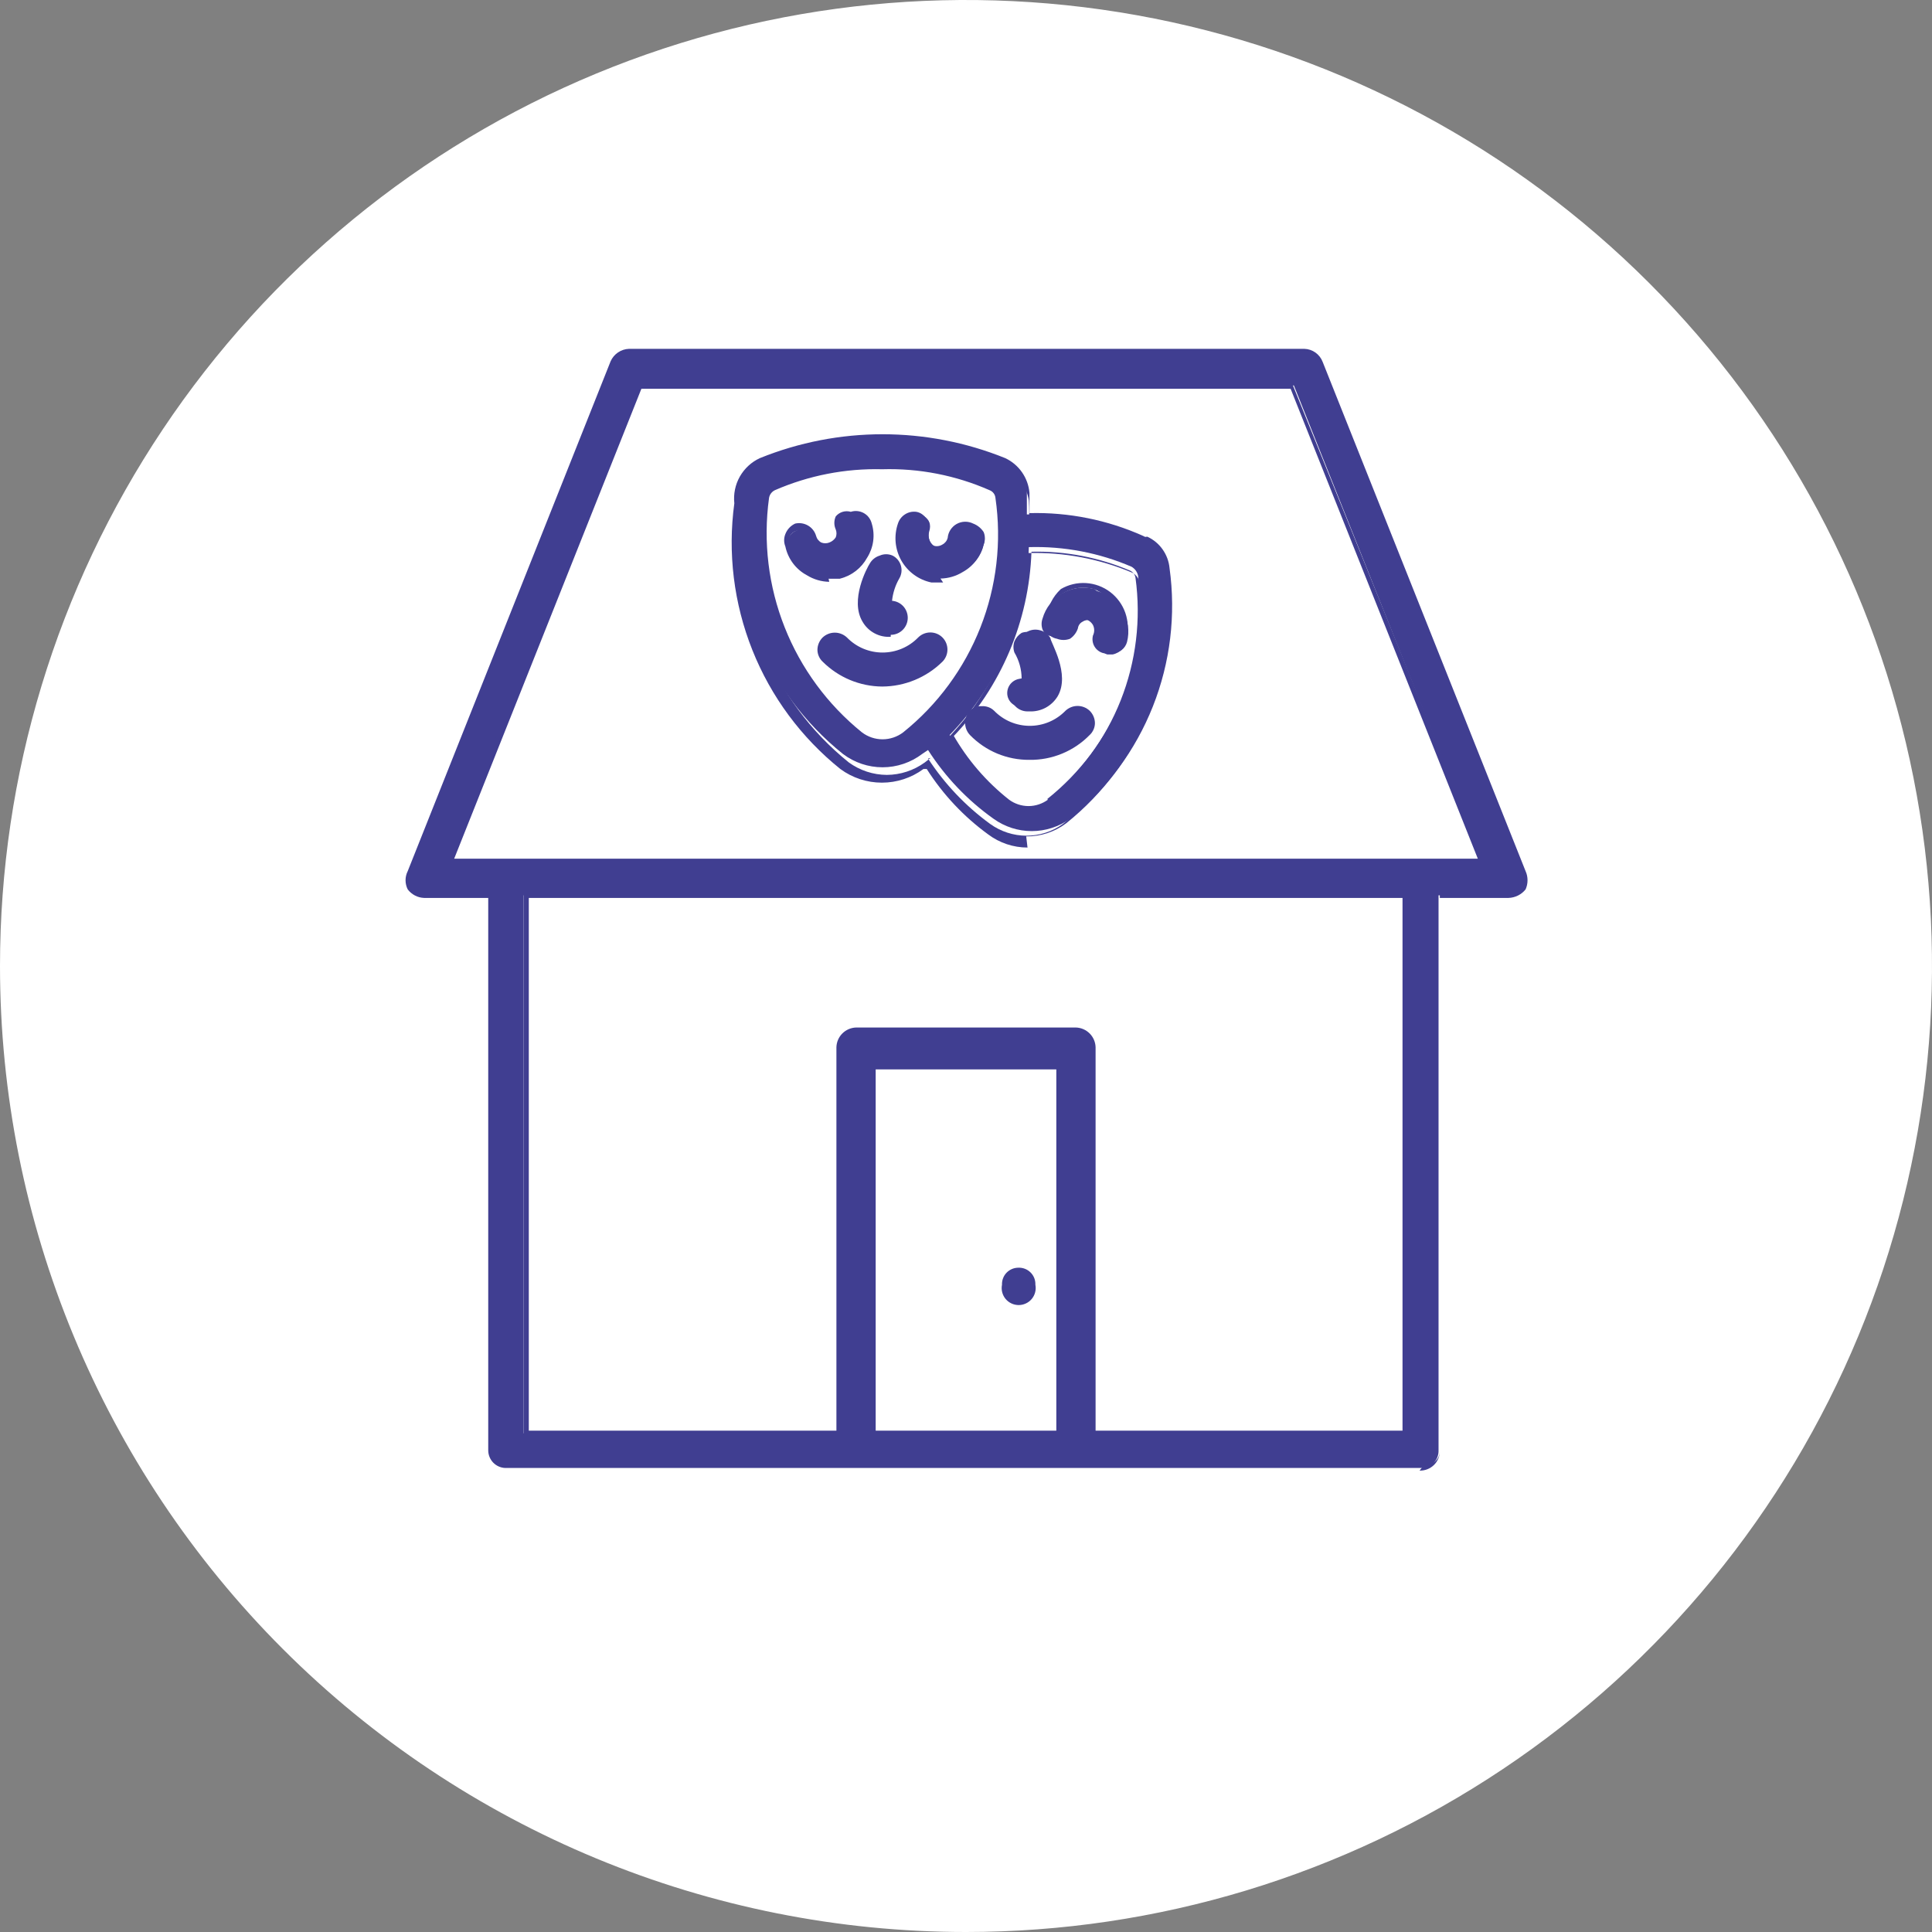
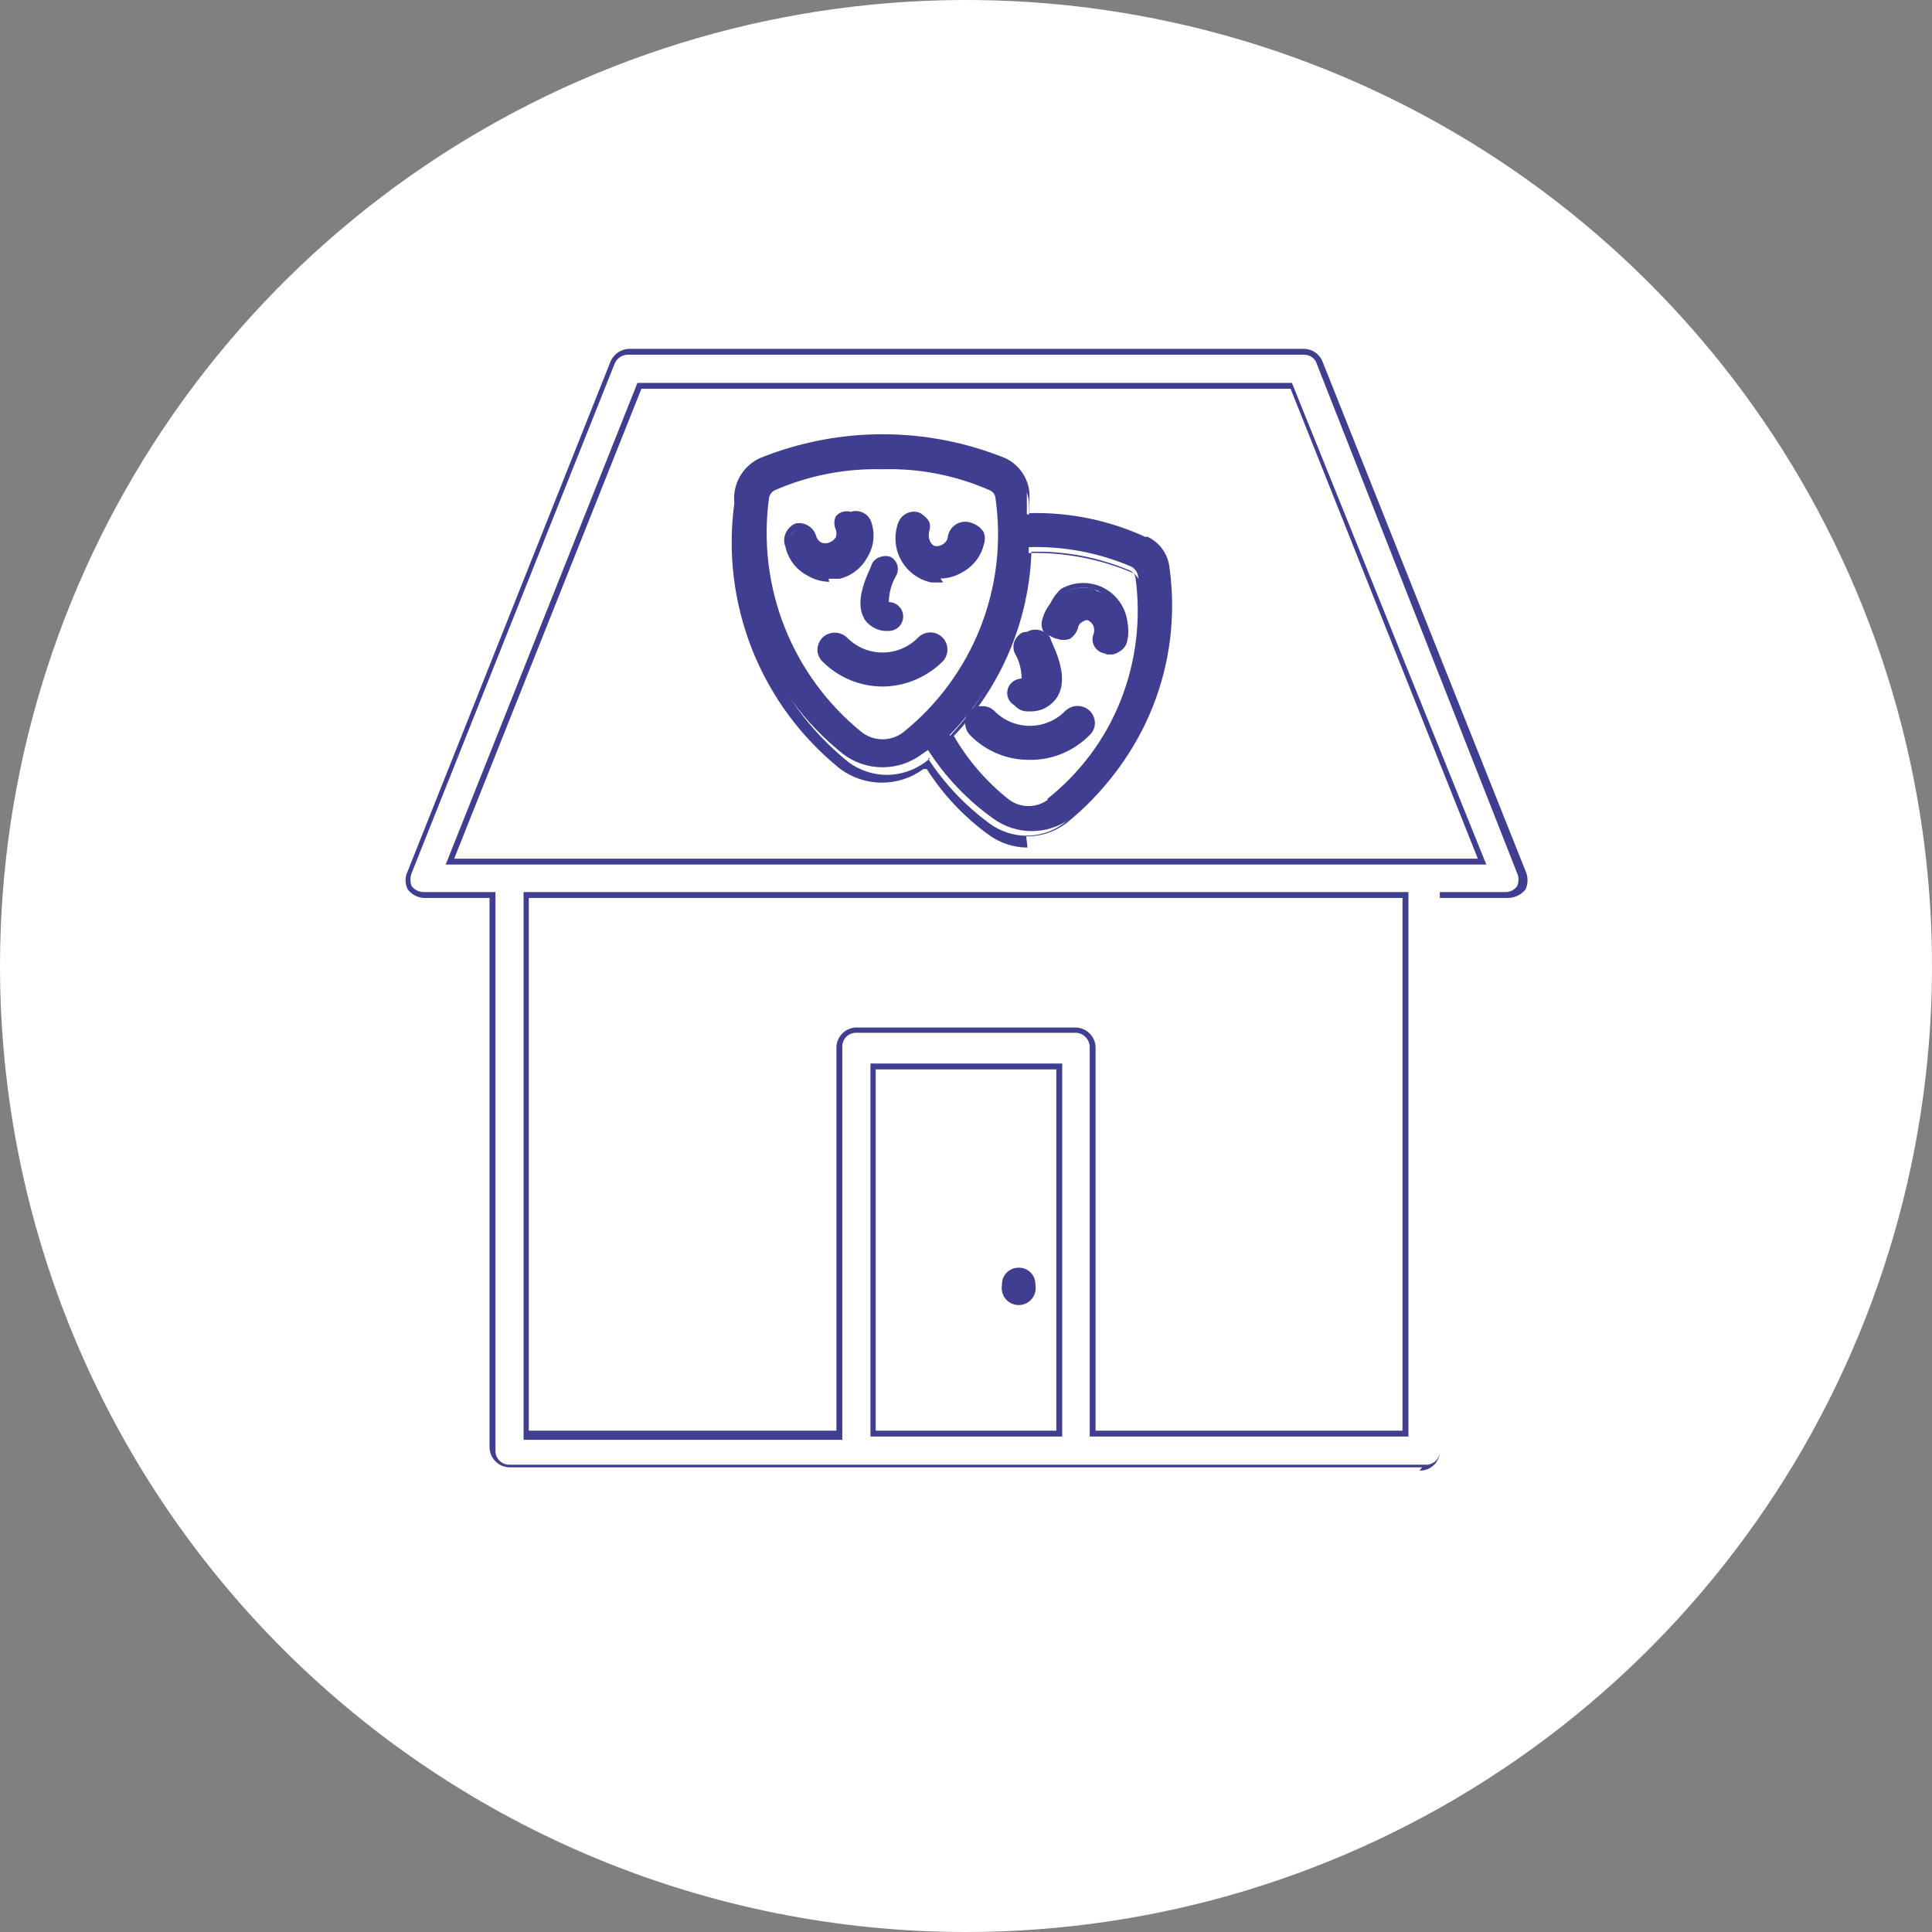
<svg xmlns="http://www.w3.org/2000/svg" width="68" height="68" viewBox="0 0 68 68" fill="none">
  <rect x="0" y="0" width="68" height="68" fill="#808080" stroke="none" />
  <g clip-path="url(#clip0_902_1361)">
    <path d="M34 68C40.725 68 47.298 66.006 52.889 62.27C58.481 58.534 62.839 53.224 65.412 47.011C67.985 40.799 68.659 33.962 67.347 27.367C66.035 20.772 62.797 14.713 58.042 9.958C53.287 5.203 47.228 1.965 40.633 0.653C34.038 -0.659 27.201 0.015 20.989 2.588C14.776 5.161 9.466 9.519 5.73 15.111C1.994 20.702 0 27.276 0 34C0 43.017 3.582 51.665 9.958 58.042C16.335 64.418 24.983 68 34 68Z" fill="white" />
    <path d="M31.858 25.869C31.626 26.035 31.348 26.125 31.063 26.125C30.778 26.125 30.5 26.035 30.268 25.869C29.055 24.874 28.115 23.586 27.539 22.127C26.962 20.668 26.768 19.085 26.974 17.53C26.984 17.453 27.012 17.379 27.056 17.314C27.1 17.25 27.159 17.198 27.228 17.161C28.435 16.646 29.739 16.395 31.052 16.424C32.365 16.387 33.67 16.638 34.875 17.161C34.95 17.193 35.014 17.244 35.063 17.308C35.111 17.373 35.142 17.45 35.152 17.53C35.358 19.085 35.164 20.668 34.587 22.127C34.011 23.586 33.071 24.874 31.858 25.869ZM36.925 28.172C36.717 28.34 36.457 28.432 36.188 28.432C35.92 28.432 35.66 28.34 35.451 28.172C34.623 27.553 33.933 26.768 33.424 25.869C35.154 24.096 36.15 21.734 36.211 19.257C37.453 19.221 38.687 19.457 39.828 19.948C39.887 19.983 39.938 20.029 39.978 20.085C40.017 20.141 40.045 20.204 40.058 20.271C40.243 21.745 40.045 23.242 39.485 24.617C38.924 25.993 38.019 27.201 36.856 28.126L36.925 28.172ZM40.197 18.912C38.921 18.348 37.537 18.073 36.142 18.106C36.142 17.76 36.142 17.484 36.142 17.323C36.119 17.077 36.032 16.842 35.891 16.64C35.749 16.439 35.558 16.277 35.336 16.171C32.599 15.043 29.527 15.043 26.79 16.171C26.568 16.277 26.377 16.439 26.235 16.64C26.094 16.842 26.007 17.077 25.984 17.323C25.752 19.046 25.97 20.8 26.615 22.414C27.261 24.028 28.313 25.448 29.669 26.537C30.07 26.841 30.56 27.006 31.063 27.006C31.566 27.006 32.056 26.841 32.457 26.537L32.664 26.398C33.27 27.345 34.051 28.166 34.968 28.817C35.36 29.1 35.831 29.252 36.315 29.252C36.799 29.252 37.27 29.1 37.663 28.817C38.959 27.774 39.962 26.413 40.576 24.867C41.19 23.321 41.392 21.642 41.164 19.995C41.142 19.758 41.057 19.531 40.92 19.337C40.783 19.143 40.597 18.989 40.381 18.889" fill="#403E91" />
    <path d="M31.052 16.516C29.754 16.483 28.464 16.735 27.274 17.253C27.219 17.279 27.172 17.318 27.136 17.366C27.1 17.414 27.076 17.47 27.067 17.53C26.856 19.07 27.046 20.638 27.619 22.082C28.192 23.527 29.129 24.8 30.337 25.776C30.546 25.935 30.801 26.021 31.063 26.021C31.325 26.021 31.58 25.935 31.789 25.776C33.001 24.803 33.937 23.53 34.507 22.084C35.077 20.638 35.259 19.068 35.037 17.53C35.032 17.469 35.01 17.41 34.973 17.361C34.937 17.313 34.887 17.275 34.829 17.253C33.641 16.73 32.35 16.478 31.052 16.516ZM31.052 26.237C30.743 26.229 30.445 26.124 30.199 25.938C28.967 24.937 28.014 23.635 27.433 22.158C26.852 20.681 26.662 19.079 26.882 17.507C26.896 17.413 26.932 17.324 26.989 17.247C27.045 17.171 27.119 17.11 27.205 17.069C28.415 16.538 29.73 16.286 31.052 16.332C32.38 16.286 33.703 16.538 34.922 17.069C35.007 17.11 35.081 17.171 35.138 17.247C35.194 17.324 35.23 17.413 35.244 17.507C35.462 19.081 35.268 20.684 34.683 22.162C34.098 23.639 33.14 24.94 31.904 25.938C31.66 26.127 31.361 26.232 31.052 26.237ZM33.539 25.846C34.044 26.735 34.717 27.517 35.52 28.149C35.718 28.293 35.956 28.371 36.2 28.371C36.444 28.371 36.682 28.293 36.88 28.149C38.021 27.222 38.904 26.016 39.445 24.649C39.986 23.281 40.165 21.797 39.966 20.34C39.958 20.286 39.937 20.235 39.904 20.191C39.873 20.147 39.831 20.111 39.782 20.087C38.684 19.618 37.498 19.39 36.304 19.419C36.219 21.859 35.234 24.181 33.539 25.938V25.846ZM36.188 28.564C35.906 28.573 35.629 28.483 35.405 28.31C34.567 27.689 33.862 26.906 33.332 26.007C35.045 24.254 36.025 21.915 36.073 19.465H36.188C37.445 19.431 38.694 19.667 39.851 20.156C39.928 20.197 39.993 20.256 40.041 20.329C40.089 20.401 40.119 20.484 40.127 20.57C40.34 22.062 40.161 23.583 39.608 24.985C39.054 26.386 38.146 27.62 36.972 28.564C36.741 28.74 36.456 28.829 36.165 28.817L36.188 28.564ZM32.664 26.698C33.247 27.592 33.989 28.373 34.852 29.001C35.225 29.269 35.672 29.414 36.131 29.414C36.59 29.414 37.037 29.269 37.409 29.001C38.695 27.972 39.692 26.626 40.302 25.096C40.911 23.565 41.113 21.903 40.888 20.271C40.863 20.05 40.782 19.839 40.653 19.657C40.524 19.476 40.351 19.331 40.151 19.234C38.913 18.679 37.568 18.404 36.212 18.428C36.229 18.16 36.229 17.89 36.212 17.622C36.18 17.397 36.094 17.183 35.962 16.999C35.829 16.814 35.654 16.664 35.451 16.562C32.742 15.457 29.707 15.457 26.997 16.562C26.794 16.664 26.619 16.814 26.487 16.999C26.355 17.183 26.269 17.397 26.237 17.622C25.993 19.341 26.201 21.095 26.839 22.71C27.477 24.326 28.524 25.747 29.877 26.836C30.266 27.118 30.733 27.271 31.213 27.274C31.693 27.271 32.16 27.118 32.549 26.836L32.756 26.675L32.664 26.698ZM36.165 29.831C35.667 29.831 35.182 29.669 34.783 29.37C33.923 28.745 33.189 27.963 32.618 27.066H32.503C32.079 27.379 31.567 27.547 31.04 27.547C30.514 27.547 30.001 27.379 29.577 27.066C28.201 25.962 27.135 24.52 26.481 22.881C25.827 21.242 25.608 19.462 25.846 17.714C25.811 17.389 25.878 17.06 26.039 16.775C26.201 16.49 26.447 16.262 26.744 16.125C29.514 15.004 32.612 15.004 35.382 16.125C35.618 16.236 35.821 16.407 35.971 16.622C36.12 16.836 36.211 17.085 36.234 17.346C36.234 17.507 36.234 17.76 36.234 18.06C37.614 18.025 38.984 18.3 40.243 18.866C40.471 18.982 40.667 19.152 40.816 19.36C40.964 19.569 41.06 19.81 41.095 20.064C41.32 21.732 41.11 23.429 40.484 24.991C39.858 26.554 38.839 27.927 37.525 28.978C37.12 29.282 36.626 29.444 36.119 29.439" fill="#403E91" />
    <path d="M38.515 20.732C38.136 20.632 37.734 20.685 37.394 20.879C37.053 21.073 36.803 21.392 36.695 21.768C36.649 21.895 36.649 22.033 36.695 22.16C36.721 22.22 36.763 22.273 36.815 22.314C36.867 22.354 36.929 22.38 36.995 22.39C37.052 22.419 37.115 22.433 37.179 22.433C37.243 22.433 37.306 22.419 37.363 22.39C37.42 22.358 37.469 22.315 37.509 22.264C37.548 22.212 37.577 22.154 37.593 22.091C37.629 21.965 37.711 21.858 37.824 21.791C37.881 21.763 37.944 21.748 38.008 21.748C38.072 21.748 38.135 21.763 38.192 21.791C38.25 21.805 38.304 21.831 38.352 21.867C38.399 21.902 38.439 21.947 38.469 21.999C38.497 22.056 38.512 22.119 38.512 22.183C38.512 22.247 38.497 22.31 38.469 22.367C38.452 22.432 38.447 22.5 38.457 22.567C38.466 22.633 38.488 22.698 38.523 22.756C38.557 22.813 38.602 22.864 38.657 22.904C38.711 22.944 38.772 22.973 38.837 22.989H39.16C39.276 22.988 39.388 22.949 39.479 22.879C39.571 22.808 39.636 22.709 39.667 22.598C39.715 22.412 39.726 22.218 39.699 22.028C39.671 21.838 39.605 21.656 39.505 21.492C39.308 21.153 38.985 20.905 38.607 20.801" fill="#403E91" />
    <path d="M38.123 21.515H38.284C38.358 21.528 38.427 21.557 38.487 21.601C38.547 21.645 38.596 21.702 38.63 21.768C38.685 21.909 38.685 22.065 38.63 22.206C38.607 22.257 38.595 22.312 38.595 22.367C38.595 22.423 38.607 22.478 38.63 22.529C38.655 22.57 38.688 22.606 38.728 22.634C38.768 22.661 38.813 22.68 38.86 22.69C38.91 22.707 38.963 22.714 39.016 22.709C39.068 22.704 39.119 22.688 39.165 22.662C39.211 22.636 39.251 22.6 39.282 22.557C39.312 22.514 39.334 22.465 39.344 22.413C39.441 22.077 39.407 21.717 39.249 21.405C39.091 21.093 38.82 20.852 38.492 20.732C38.134 20.636 37.753 20.686 37.432 20.87C37.122 21.062 36.899 21.368 36.81 21.722C36.788 21.769 36.776 21.82 36.776 21.872C36.776 21.924 36.788 21.975 36.81 22.022C36.867 22.114 36.958 22.18 37.063 22.206C37.16 22.239 37.266 22.239 37.363 22.206C37.411 22.181 37.453 22.145 37.486 22.101C37.517 22.057 37.539 22.006 37.547 21.953C37.597 21.809 37.695 21.688 37.824 21.607H38.1L38.123 21.515ZM39.16 23.035H38.975C38.829 22.991 38.706 22.892 38.63 22.759C38.597 22.686 38.58 22.608 38.58 22.529C38.58 22.449 38.597 22.37 38.63 22.298C38.666 22.209 38.666 22.11 38.63 22.022C38.606 21.976 38.573 21.936 38.533 21.903C38.492 21.871 38.446 21.848 38.396 21.835C38.346 21.822 38.294 21.819 38.243 21.828C38.192 21.836 38.143 21.855 38.1 21.884C38.056 21.906 38.019 21.938 37.991 21.979C37.963 22.019 37.945 22.065 37.939 22.114C37.89 22.264 37.793 22.393 37.662 22.482C37.514 22.539 37.35 22.539 37.202 22.482C37.123 22.469 37.048 22.436 36.984 22.389C36.92 22.34 36.868 22.278 36.833 22.206C36.8 22.134 36.783 22.055 36.783 21.976C36.783 21.896 36.8 21.817 36.833 21.745C36.872 21.357 37.052 20.996 37.34 20.732C37.607 20.576 37.915 20.503 38.224 20.522C38.533 20.541 38.83 20.651 39.076 20.838C39.322 21.026 39.508 21.282 39.609 21.574C39.71 21.867 39.722 22.183 39.644 22.482C39.636 22.615 39.584 22.742 39.496 22.842C39.409 22.942 39.29 23.01 39.16 23.035Z" fill="#403E91" />
    <path d="M37.524 25.085C37.351 25.26 37.145 25.399 36.917 25.494C36.69 25.588 36.446 25.637 36.2 25.637C35.953 25.637 35.71 25.588 35.482 25.494C35.255 25.399 35.049 25.26 34.875 25.085C34.83 25.032 34.774 24.988 34.711 24.957C34.648 24.926 34.579 24.909 34.509 24.906C34.439 24.903 34.369 24.914 34.304 24.94C34.238 24.965 34.179 25.004 34.129 25.054C34.08 25.103 34.041 25.163 34.016 25.228C33.99 25.293 33.978 25.363 33.981 25.433C33.984 25.504 34.002 25.572 34.033 25.635C34.064 25.698 34.108 25.754 34.161 25.799C34.427 26.07 34.744 26.286 35.094 26.433C35.444 26.579 35.82 26.655 36.2 26.655C36.579 26.655 36.955 26.579 37.305 26.433C37.655 26.286 37.972 26.07 38.238 25.799C38.327 25.706 38.376 25.582 38.377 25.454C38.38 25.318 38.33 25.186 38.238 25.085C38.141 24.996 38.013 24.947 37.881 24.947C37.749 24.947 37.622 24.996 37.524 25.085Z" fill="#403E91" />
    <path d="M34.553 25.062C34.475 25.062 34.4 25.086 34.336 25.129C34.271 25.172 34.221 25.233 34.192 25.304C34.162 25.376 34.154 25.454 34.169 25.53C34.185 25.606 34.222 25.676 34.276 25.73C34.802 26.247 35.509 26.536 36.246 26.536C36.983 26.536 37.69 26.247 38.215 25.73C38.287 25.656 38.328 25.557 38.331 25.454C38.327 25.344 38.287 25.238 38.215 25.154C38.134 25.089 38.032 25.053 37.927 25.053C37.823 25.053 37.721 25.089 37.639 25.154C37.459 25.346 37.241 25.497 36.999 25.6C36.758 25.703 36.497 25.756 36.234 25.753C35.975 25.755 35.718 25.703 35.48 25.6C35.242 25.497 35.028 25.345 34.852 25.154C34.768 25.086 34.661 25.053 34.553 25.062ZM36.234 26.744C35.844 26.748 35.457 26.672 35.096 26.522C34.736 26.371 34.41 26.149 34.138 25.869C34.029 25.753 33.969 25.601 33.969 25.442C33.969 25.284 34.029 25.132 34.138 25.016C34.192 24.962 34.257 24.92 34.328 24.892C34.4 24.864 34.476 24.852 34.553 24.855C34.633 24.85 34.713 24.862 34.789 24.889C34.864 24.917 34.933 24.96 34.99 25.016C35.154 25.184 35.349 25.318 35.564 25.409C35.78 25.5 36.012 25.547 36.246 25.547C36.48 25.547 36.712 25.5 36.927 25.409C37.143 25.318 37.338 25.184 37.501 25.016C37.617 24.908 37.769 24.847 37.927 24.847C38.086 24.847 38.238 24.908 38.353 25.016C38.47 25.132 38.537 25.289 38.538 25.454C38.537 25.532 38.52 25.609 38.488 25.68C38.456 25.751 38.411 25.816 38.353 25.869C38.078 26.151 37.748 26.374 37.384 26.524C37.02 26.675 36.628 26.75 36.234 26.744Z" fill="#403E91" />
    <path d="M35.981 24.924C36.158 24.938 36.336 24.901 36.495 24.82C36.653 24.739 36.786 24.616 36.879 24.463C37.294 23.726 36.695 22.644 36.626 22.505C36.559 22.393 36.452 22.31 36.326 22.275C36.208 22.231 36.077 22.231 35.958 22.275C35.844 22.346 35.756 22.451 35.704 22.575C35.659 22.701 35.659 22.84 35.704 22.966C35.87 23.245 35.957 23.563 35.958 23.887C35.823 23.887 35.694 23.941 35.599 24.036C35.504 24.131 35.451 24.26 35.451 24.394C35.451 24.46 35.464 24.525 35.49 24.585C35.516 24.645 35.553 24.7 35.601 24.745C35.648 24.79 35.704 24.825 35.766 24.848C35.827 24.871 35.892 24.881 35.958 24.878" fill="#403E91" />
    <path d="M36.188 22.367C36.129 22.346 36.064 22.346 36.004 22.367C35.959 22.391 35.919 22.424 35.888 22.463C35.856 22.503 35.833 22.549 35.82 22.598C35.797 22.648 35.785 22.703 35.785 22.759C35.785 22.814 35.797 22.869 35.82 22.92C36.017 23.211 36.114 23.559 36.096 23.911H35.958C35.852 23.916 35.752 23.963 35.679 24.04C35.607 24.117 35.566 24.219 35.566 24.325C35.572 24.427 35.615 24.524 35.687 24.596C35.759 24.668 35.856 24.711 35.958 24.717C36.121 24.753 36.29 24.744 36.449 24.691C36.607 24.639 36.748 24.544 36.856 24.417C37.248 23.726 36.672 22.69 36.626 22.552C36.558 22.47 36.471 22.407 36.373 22.367H36.188ZM36.165 25.039C36.006 25.039 35.854 24.976 35.742 24.864C35.629 24.752 35.566 24.599 35.566 24.44C35.566 24.289 35.623 24.143 35.725 24.032C35.828 23.921 35.968 23.853 36.119 23.841C36.079 23.568 35.993 23.303 35.866 23.058C35.833 22.986 35.816 22.907 35.816 22.828C35.816 22.748 35.833 22.67 35.866 22.598C35.909 22.445 36.01 22.316 36.149 22.238C36.287 22.16 36.45 22.14 36.603 22.183C36.68 22.201 36.753 22.235 36.816 22.283C36.879 22.33 36.932 22.39 36.971 22.459C36.971 22.598 37.685 23.726 37.225 24.509C37.122 24.678 36.976 24.816 36.802 24.91C36.628 25.003 36.432 25.047 36.234 25.039" fill="#403E91" />
    <path d="M34.207 18.613C34.082 18.584 33.951 18.603 33.84 18.667C33.728 18.731 33.646 18.835 33.608 18.958C33.566 19.08 33.485 19.185 33.378 19.257C33.297 19.298 33.206 19.315 33.115 19.307C33.025 19.298 32.938 19.264 32.866 19.209C32.794 19.154 32.739 19.079 32.707 18.994C32.676 18.909 32.669 18.817 32.687 18.728C32.722 18.599 32.722 18.464 32.687 18.336C32.652 18.277 32.606 18.226 32.55 18.186C32.495 18.147 32.431 18.119 32.364 18.106C32.239 18.077 32.108 18.096 31.997 18.16C31.886 18.225 31.803 18.328 31.765 18.451C31.713 18.639 31.698 18.835 31.722 19.028C31.746 19.221 31.808 19.408 31.904 19.577C32.001 19.746 32.13 19.895 32.284 20.014C32.438 20.133 32.614 20.22 32.802 20.271H33.194C33.454 20.27 33.709 20.199 33.931 20.064C34.104 19.973 34.255 19.845 34.374 19.69C34.494 19.535 34.578 19.356 34.622 19.165C34.666 19.046 34.666 18.916 34.622 18.797C34.587 18.738 34.541 18.687 34.485 18.647C34.43 18.607 34.366 18.58 34.299 18.566" fill="#403E91" />
    <path d="M32.249 18.198C32.16 18.195 32.072 18.224 32.001 18.278C31.929 18.333 31.879 18.41 31.858 18.497C31.773 18.851 31.829 19.224 32.013 19.538C32.198 19.852 32.498 20.081 32.848 20.179C33.022 20.225 33.202 20.237 33.38 20.213C33.558 20.19 33.73 20.131 33.885 20.041C34.05 19.953 34.194 19.832 34.309 19.685C34.424 19.538 34.507 19.369 34.553 19.188C34.586 19.091 34.586 18.986 34.553 18.889C34.528 18.84 34.492 18.798 34.448 18.766C34.404 18.734 34.353 18.713 34.3 18.705C34.199 18.682 34.094 18.698 34.004 18.75C33.915 18.801 33.848 18.883 33.816 18.981C33.772 19.134 33.674 19.265 33.539 19.35C33.439 19.404 33.325 19.428 33.212 19.418C33.098 19.408 32.99 19.365 32.901 19.293C32.812 19.222 32.747 19.125 32.713 19.016C32.679 18.907 32.678 18.791 32.71 18.682C32.743 18.584 32.743 18.479 32.71 18.382C32.663 18.306 32.593 18.247 32.51 18.213C32.427 18.18 32.336 18.175 32.249 18.198ZM33.194 20.501H32.779C32.559 20.455 32.35 20.362 32.169 20.229C31.987 20.096 31.835 19.926 31.724 19.73C31.613 19.534 31.545 19.316 31.524 19.092C31.504 18.867 31.531 18.641 31.604 18.428C31.646 18.295 31.734 18.18 31.852 18.104C31.97 18.028 32.11 17.996 32.249 18.014C32.328 18.027 32.403 18.059 32.467 18.108C32.531 18.155 32.583 18.218 32.618 18.29C32.651 18.362 32.668 18.441 32.668 18.52C32.668 18.6 32.651 18.678 32.618 18.751C32.596 18.823 32.598 18.9 32.621 18.971C32.645 19.043 32.69 19.105 32.75 19.15C32.81 19.195 32.883 19.221 32.958 19.224C33.033 19.226 33.108 19.206 33.171 19.165C33.216 19.142 33.255 19.109 33.287 19.069C33.319 19.03 33.342 18.984 33.355 18.935C33.363 18.833 33.396 18.735 33.451 18.65C33.506 18.564 33.581 18.493 33.669 18.443C33.758 18.393 33.858 18.365 33.96 18.363C34.061 18.36 34.162 18.383 34.253 18.428C34.405 18.486 34.534 18.591 34.622 18.728C34.679 18.868 34.679 19.025 34.622 19.165C34.574 19.369 34.483 19.561 34.356 19.727C34.229 19.894 34.069 20.032 33.885 20.133C33.649 20.279 33.379 20.358 33.102 20.363" fill="#403E91" />
    <path d="M29.462 20.271C29.656 20.226 29.839 20.142 30 20.023C30.16 19.904 30.294 19.753 30.393 19.58C30.493 19.407 30.555 19.216 30.578 19.018C30.6 18.819 30.581 18.619 30.522 18.428C30.48 18.314 30.399 18.22 30.294 18.16C30.188 18.101 30.064 18.082 29.946 18.106C29.879 18.119 29.816 18.147 29.76 18.186C29.704 18.226 29.658 18.277 29.623 18.336C29.579 18.455 29.579 18.586 29.623 18.705C29.641 18.767 29.645 18.831 29.637 18.895C29.629 18.959 29.609 19.021 29.576 19.077C29.544 19.133 29.501 19.181 29.45 19.22C29.399 19.259 29.34 19.288 29.278 19.303C29.223 19.327 29.164 19.339 29.105 19.339C29.046 19.339 28.987 19.327 28.932 19.303C28.876 19.272 28.826 19.229 28.787 19.177C28.747 19.126 28.718 19.067 28.702 19.004C28.664 18.876 28.578 18.768 28.462 18.704C28.345 18.639 28.208 18.623 28.08 18.659C28.017 18.675 27.958 18.704 27.907 18.743C27.855 18.783 27.812 18.832 27.78 18.889C27.752 18.946 27.737 19.009 27.737 19.073C27.737 19.137 27.752 19.2 27.78 19.257C27.824 19.448 27.909 19.627 28.028 19.782C28.147 19.937 28.299 20.065 28.472 20.156C28.694 20.291 28.949 20.362 29.209 20.363H29.577" fill="#403E91" />
    <path d="M28.149 18.682H28.034C27.985 18.695 27.939 18.718 27.899 18.75C27.86 18.781 27.827 18.821 27.803 18.866C27.77 18.963 27.77 19.068 27.803 19.165C27.846 19.344 27.926 19.512 28.037 19.659C28.148 19.805 28.288 19.928 28.448 20.018C28.604 20.108 28.775 20.167 28.953 20.19C29.131 20.214 29.312 20.202 29.485 20.156C29.664 20.113 29.832 20.033 29.979 19.922C30.125 19.811 30.247 19.671 30.337 19.511C30.426 19.346 30.48 19.165 30.496 18.979C30.512 18.793 30.489 18.605 30.43 18.428C30.393 18.335 30.323 18.26 30.233 18.217C30.143 18.174 30.041 18.168 29.946 18.198C29.892 18.206 29.841 18.228 29.797 18.26C29.753 18.292 29.717 18.334 29.692 18.382C29.659 18.479 29.659 18.584 29.692 18.682C29.722 18.751 29.738 18.825 29.738 18.9C29.738 18.976 29.722 19.05 29.692 19.119C29.608 19.254 29.477 19.352 29.324 19.396C29.184 19.453 29.026 19.453 28.886 19.396C28.757 19.31 28.666 19.178 28.633 19.027C28.608 18.942 28.557 18.867 28.486 18.813C28.416 18.759 28.33 18.729 28.241 18.728L28.149 18.682ZM29.186 20.478C28.909 20.473 28.638 20.394 28.402 20.248C28.209 20.145 28.041 20.001 27.91 19.826C27.779 19.65 27.687 19.449 27.642 19.234C27.585 19.094 27.585 18.937 27.642 18.797C27.705 18.633 27.829 18.501 27.988 18.428C28.143 18.393 28.306 18.418 28.444 18.5C28.581 18.581 28.682 18.712 28.725 18.866C28.738 18.915 28.761 18.961 28.793 19C28.825 19.04 28.864 19.073 28.909 19.096C28.998 19.13 29.096 19.13 29.186 19.096C29.28 19.062 29.361 18.997 29.416 18.912C29.45 18.823 29.45 18.725 29.416 18.636C29.383 18.563 29.366 18.485 29.366 18.405C29.366 18.326 29.383 18.247 29.416 18.175C29.479 18.099 29.563 18.044 29.657 18.015C29.751 17.987 29.851 17.986 29.946 18.014C30.021 17.989 30.101 17.981 30.18 17.989C30.259 17.997 30.336 18.021 30.405 18.06C30.474 18.099 30.535 18.151 30.582 18.215C30.63 18.278 30.664 18.351 30.683 18.428C30.744 18.628 30.761 18.838 30.733 19.045C30.705 19.251 30.633 19.45 30.522 19.626C30.423 19.807 30.289 19.966 30.126 20.093C29.964 20.22 29.777 20.312 29.577 20.363H29.163" fill="#403E91" />
    <path d="M32.388 22.505C32.214 22.68 32.008 22.819 31.781 22.914C31.553 23.008 31.309 23.057 31.063 23.057C30.817 23.057 30.573 23.008 30.346 22.914C30.118 22.819 29.912 22.68 29.739 22.505C29.641 22.416 29.514 22.367 29.382 22.367C29.25 22.367 29.122 22.416 29.025 22.505C28.936 22.599 28.887 22.722 28.886 22.851C28.883 22.987 28.933 23.119 29.025 23.22C29.291 23.49 29.608 23.706 29.958 23.853C30.308 24 30.684 24.075 31.063 24.075C31.443 24.075 31.819 24 32.169 23.853C32.519 23.706 32.836 23.49 33.102 23.22C33.184 23.122 33.226 22.998 33.221 22.871C33.215 22.744 33.162 22.624 33.073 22.535C32.983 22.445 32.863 22.392 32.736 22.387C32.609 22.381 32.485 22.424 32.388 22.505Z" fill="#403E91" />
    <path d="M29.37 22.459C29.268 22.468 29.171 22.508 29.093 22.575C29.019 22.656 28.977 22.763 28.978 22.874C28.981 22.977 29.022 23.076 29.093 23.15C29.619 23.667 30.326 23.956 31.063 23.956C31.8 23.956 32.507 23.667 33.032 23.15C33.087 23.071 33.111 22.974 33.102 22.878C33.093 22.782 33.051 22.693 32.983 22.625C32.914 22.556 32.825 22.514 32.729 22.505C32.633 22.496 32.536 22.52 32.457 22.575C32.086 22.942 31.585 23.148 31.063 23.148C30.541 23.148 30.04 22.942 29.669 22.575C29.586 22.503 29.48 22.463 29.37 22.459ZM31.052 24.164C30.265 24.159 29.512 23.844 28.955 23.289C28.898 23.236 28.852 23.172 28.821 23.1C28.789 23.029 28.772 22.952 28.771 22.874C28.772 22.709 28.838 22.552 28.955 22.436C29.071 22.328 29.223 22.267 29.381 22.267C29.54 22.267 29.692 22.328 29.808 22.436C29.971 22.604 30.166 22.738 30.381 22.829C30.597 22.92 30.829 22.967 31.063 22.967C31.297 22.967 31.529 22.92 31.744 22.829C31.96 22.738 32.155 22.604 32.318 22.436C32.431 22.323 32.585 22.26 32.745 22.26C32.904 22.26 33.058 22.323 33.171 22.436C33.284 22.549 33.347 22.703 33.347 22.863C33.347 23.022 33.284 23.176 33.171 23.289C32.606 23.846 31.845 24.16 31.052 24.164Z" fill="#403E91" />
    <path d="M30.384 21.722C30.471 21.88 30.602 22.01 30.762 22.096C30.921 22.182 31.102 22.22 31.282 22.206C31.416 22.206 31.545 22.153 31.64 22.058C31.735 21.962 31.789 21.834 31.789 21.699C31.789 21.565 31.735 21.436 31.64 21.341C31.545 21.246 31.416 21.192 31.282 21.192C31.288 20.869 31.375 20.552 31.535 20.271C31.568 20.215 31.589 20.154 31.597 20.09C31.606 20.025 31.601 19.96 31.584 19.898C31.567 19.836 31.537 19.778 31.497 19.727C31.457 19.676 31.407 19.634 31.351 19.603C31.232 19.559 31.101 19.559 30.982 19.603C30.918 19.622 30.857 19.654 30.806 19.698C30.754 19.742 30.712 19.796 30.683 19.856C30.683 19.971 29.992 21.077 30.43 21.791" fill="#403E91" />
-     <path d="M31.051 19.626C30.946 19.652 30.855 19.718 30.798 19.81C30.798 19.925 30.153 20.962 30.545 21.653C30.622 21.795 30.74 21.91 30.884 21.985C31.028 22.058 31.19 22.087 31.351 22.068C31.455 22.068 31.554 22.026 31.628 21.953C31.701 21.88 31.742 21.78 31.742 21.676C31.742 21.572 31.701 21.473 31.628 21.399C31.554 21.326 31.455 21.285 31.351 21.285H31.213C31.194 20.933 31.291 20.585 31.489 20.294C31.534 20.198 31.542 20.089 31.512 19.987C31.483 19.886 31.417 19.798 31.328 19.741H31.12L31.051 19.626ZM31.351 22.413C31.153 22.427 30.955 22.384 30.78 22.29C30.605 22.197 30.459 22.056 30.36 21.884C29.9 21.123 30.522 19.971 30.614 19.833C30.689 19.701 30.813 19.602 30.959 19.557C31.032 19.524 31.11 19.507 31.19 19.507C31.269 19.507 31.348 19.524 31.42 19.557C31.49 19.593 31.551 19.643 31.601 19.704C31.651 19.765 31.688 19.835 31.709 19.91C31.731 19.986 31.737 20.065 31.727 20.143C31.716 20.221 31.691 20.296 31.65 20.363C31.512 20.604 31.426 20.87 31.397 21.146C31.548 21.158 31.688 21.226 31.791 21.337C31.893 21.448 31.95 21.594 31.95 21.745C31.95 21.904 31.887 22.056 31.774 22.169C31.662 22.281 31.51 22.344 31.351 22.344" fill="#403E91" />
-     <path d="M50.056 30.314H15.825L22.506 13.568H45.541L52.221 30.314H50.056ZM49.48 50.447H38.469V36.856C38.469 36.778 38.453 36.7 38.423 36.627C38.393 36.554 38.349 36.489 38.294 36.433C38.238 36.377 38.172 36.333 38.099 36.303C38.026 36.273 37.949 36.257 37.87 36.257H30.13C29.971 36.257 29.819 36.321 29.707 36.433C29.594 36.545 29.531 36.697 29.531 36.856V50.447H18.428V31.512H49.48V50.447ZM37.271 50.447H30.729V37.524H37.271V50.447ZM53.603 30.683L46.439 12.761C46.401 12.65 46.33 12.553 46.236 12.482C46.141 12.412 46.027 12.373 45.909 12.37H22.091C21.971 12.375 21.855 12.414 21.756 12.484C21.658 12.553 21.582 12.65 21.538 12.761L14.397 30.683C14.353 30.768 14.329 30.863 14.329 30.959C14.329 31.056 14.353 31.15 14.397 31.236C14.451 31.316 14.522 31.383 14.606 31.431C14.69 31.479 14.784 31.507 14.881 31.512H17.184V51.046C17.184 51.207 17.247 51.362 17.358 51.478C17.47 51.594 17.622 51.662 17.783 51.668H50.033C50.113 51.668 50.193 51.652 50.267 51.62C50.341 51.589 50.408 51.543 50.464 51.484C50.52 51.426 50.564 51.358 50.593 51.282C50.621 51.207 50.635 51.127 50.632 51.046V31.512H52.935C53.035 31.511 53.134 31.485 53.222 31.436C53.311 31.388 53.386 31.319 53.442 31.236C53.486 31.15 53.509 31.056 53.509 30.959C53.509 30.863 53.486 30.768 53.442 30.683" fill="#403E91" />
    <path d="M15.986 30.222H52.014L45.425 13.683H22.575L15.986 30.222ZM52.313 30.43H15.687L22.436 13.476H45.471L52.313 30.43ZM30.821 50.355H37.179V37.64H30.821V50.355ZM37.386 50.562H30.637V37.432H37.386V50.562ZM38.561 50.355H49.364V31.604H18.612V50.355H29.439V36.856C29.445 36.675 29.519 36.502 29.648 36.374C29.776 36.246 29.949 36.171 30.13 36.165H37.87C38.051 36.171 38.224 36.246 38.352 36.374C38.48 36.502 38.555 36.675 38.561 36.856V50.355ZM49.572 50.562H38.354V36.856C38.354 36.726 38.303 36.6 38.213 36.506C38.123 36.411 38 36.355 37.87 36.35H30.13C30.064 36.349 30 36.363 29.939 36.389C29.879 36.414 29.825 36.452 29.78 36.499C29.734 36.547 29.699 36.603 29.676 36.664C29.653 36.725 29.643 36.791 29.646 36.856V50.678H18.428V31.397H49.572V50.562ZM22.091 12.485C21.991 12.487 21.893 12.519 21.811 12.577C21.73 12.634 21.666 12.714 21.63 12.808L14.489 30.729C14.432 30.877 14.432 31.041 14.489 31.19C14.538 31.253 14.601 31.305 14.672 31.341C14.744 31.377 14.823 31.396 14.904 31.397H17.438V51.069C17.438 51.197 17.489 51.32 17.579 51.411C17.67 51.502 17.793 51.553 17.921 51.553H50.171C50.236 51.556 50.301 51.546 50.363 51.523C50.424 51.5 50.48 51.465 50.528 51.42C50.575 51.374 50.613 51.32 50.639 51.26C50.664 51.2 50.678 51.135 50.677 51.069V31.397H52.981C53.062 31.4 53.142 31.383 53.215 31.346C53.287 31.31 53.349 31.256 53.396 31.19C53.429 31.117 53.446 31.039 53.446 30.959C53.446 30.88 53.429 30.801 53.396 30.729L46.347 12.808C46.318 12.714 46.259 12.633 46.181 12.575C46.102 12.517 46.007 12.486 45.909 12.485H22.091ZM50.056 51.645H17.921C17.74 51.639 17.567 51.565 17.439 51.436C17.311 51.308 17.236 51.135 17.23 50.954V31.604H14.927C14.815 31.6 14.705 31.571 14.605 31.519C14.506 31.467 14.419 31.394 14.351 31.305C14.3 31.205 14.274 31.094 14.274 30.982C14.274 30.87 14.3 30.76 14.351 30.66L21.492 12.715C21.548 12.589 21.638 12.482 21.752 12.404C21.866 12.327 21.999 12.283 22.137 12.278H45.909C46.05 12.282 46.187 12.328 46.301 12.41C46.416 12.492 46.504 12.607 46.554 12.739L53.695 30.66C53.741 30.761 53.764 30.871 53.764 30.982C53.764 31.094 53.741 31.203 53.695 31.305C53.623 31.395 53.532 31.468 53.428 31.52C53.325 31.571 53.212 31.6 53.096 31.604H50.677V51.069C50.678 51.162 50.659 51.254 50.623 51.339C50.587 51.424 50.534 51.502 50.467 51.566C50.4 51.631 50.321 51.681 50.235 51.714C50.148 51.748 50.056 51.763 49.963 51.76" fill="#403E91" />
    <path d="M35.843 44.619C35.765 44.619 35.688 44.635 35.617 44.665C35.545 44.696 35.481 44.74 35.427 44.796C35.373 44.852 35.331 44.918 35.304 44.991C35.276 45.063 35.264 45.141 35.267 45.218C35.25 45.305 35.252 45.395 35.273 45.48C35.295 45.566 35.335 45.647 35.391 45.715C35.447 45.783 35.518 45.839 35.598 45.876C35.678 45.914 35.766 45.934 35.854 45.934C35.943 45.934 36.03 45.914 36.11 45.876C36.19 45.839 36.261 45.783 36.317 45.715C36.373 45.647 36.414 45.566 36.435 45.48C36.457 45.395 36.459 45.305 36.442 45.218C36.445 45.139 36.432 45.059 36.403 44.985C36.374 44.911 36.33 44.844 36.273 44.787C36.217 44.731 36.15 44.687 36.076 44.658C36.002 44.629 35.922 44.616 35.843 44.619Z" fill="#403E91" />
  </g>
  <defs>
    <clipPath id="clip0_902_1361">
      <rect width="68" height="68" fill="white" />
    </clipPath>
  </defs>
</svg>